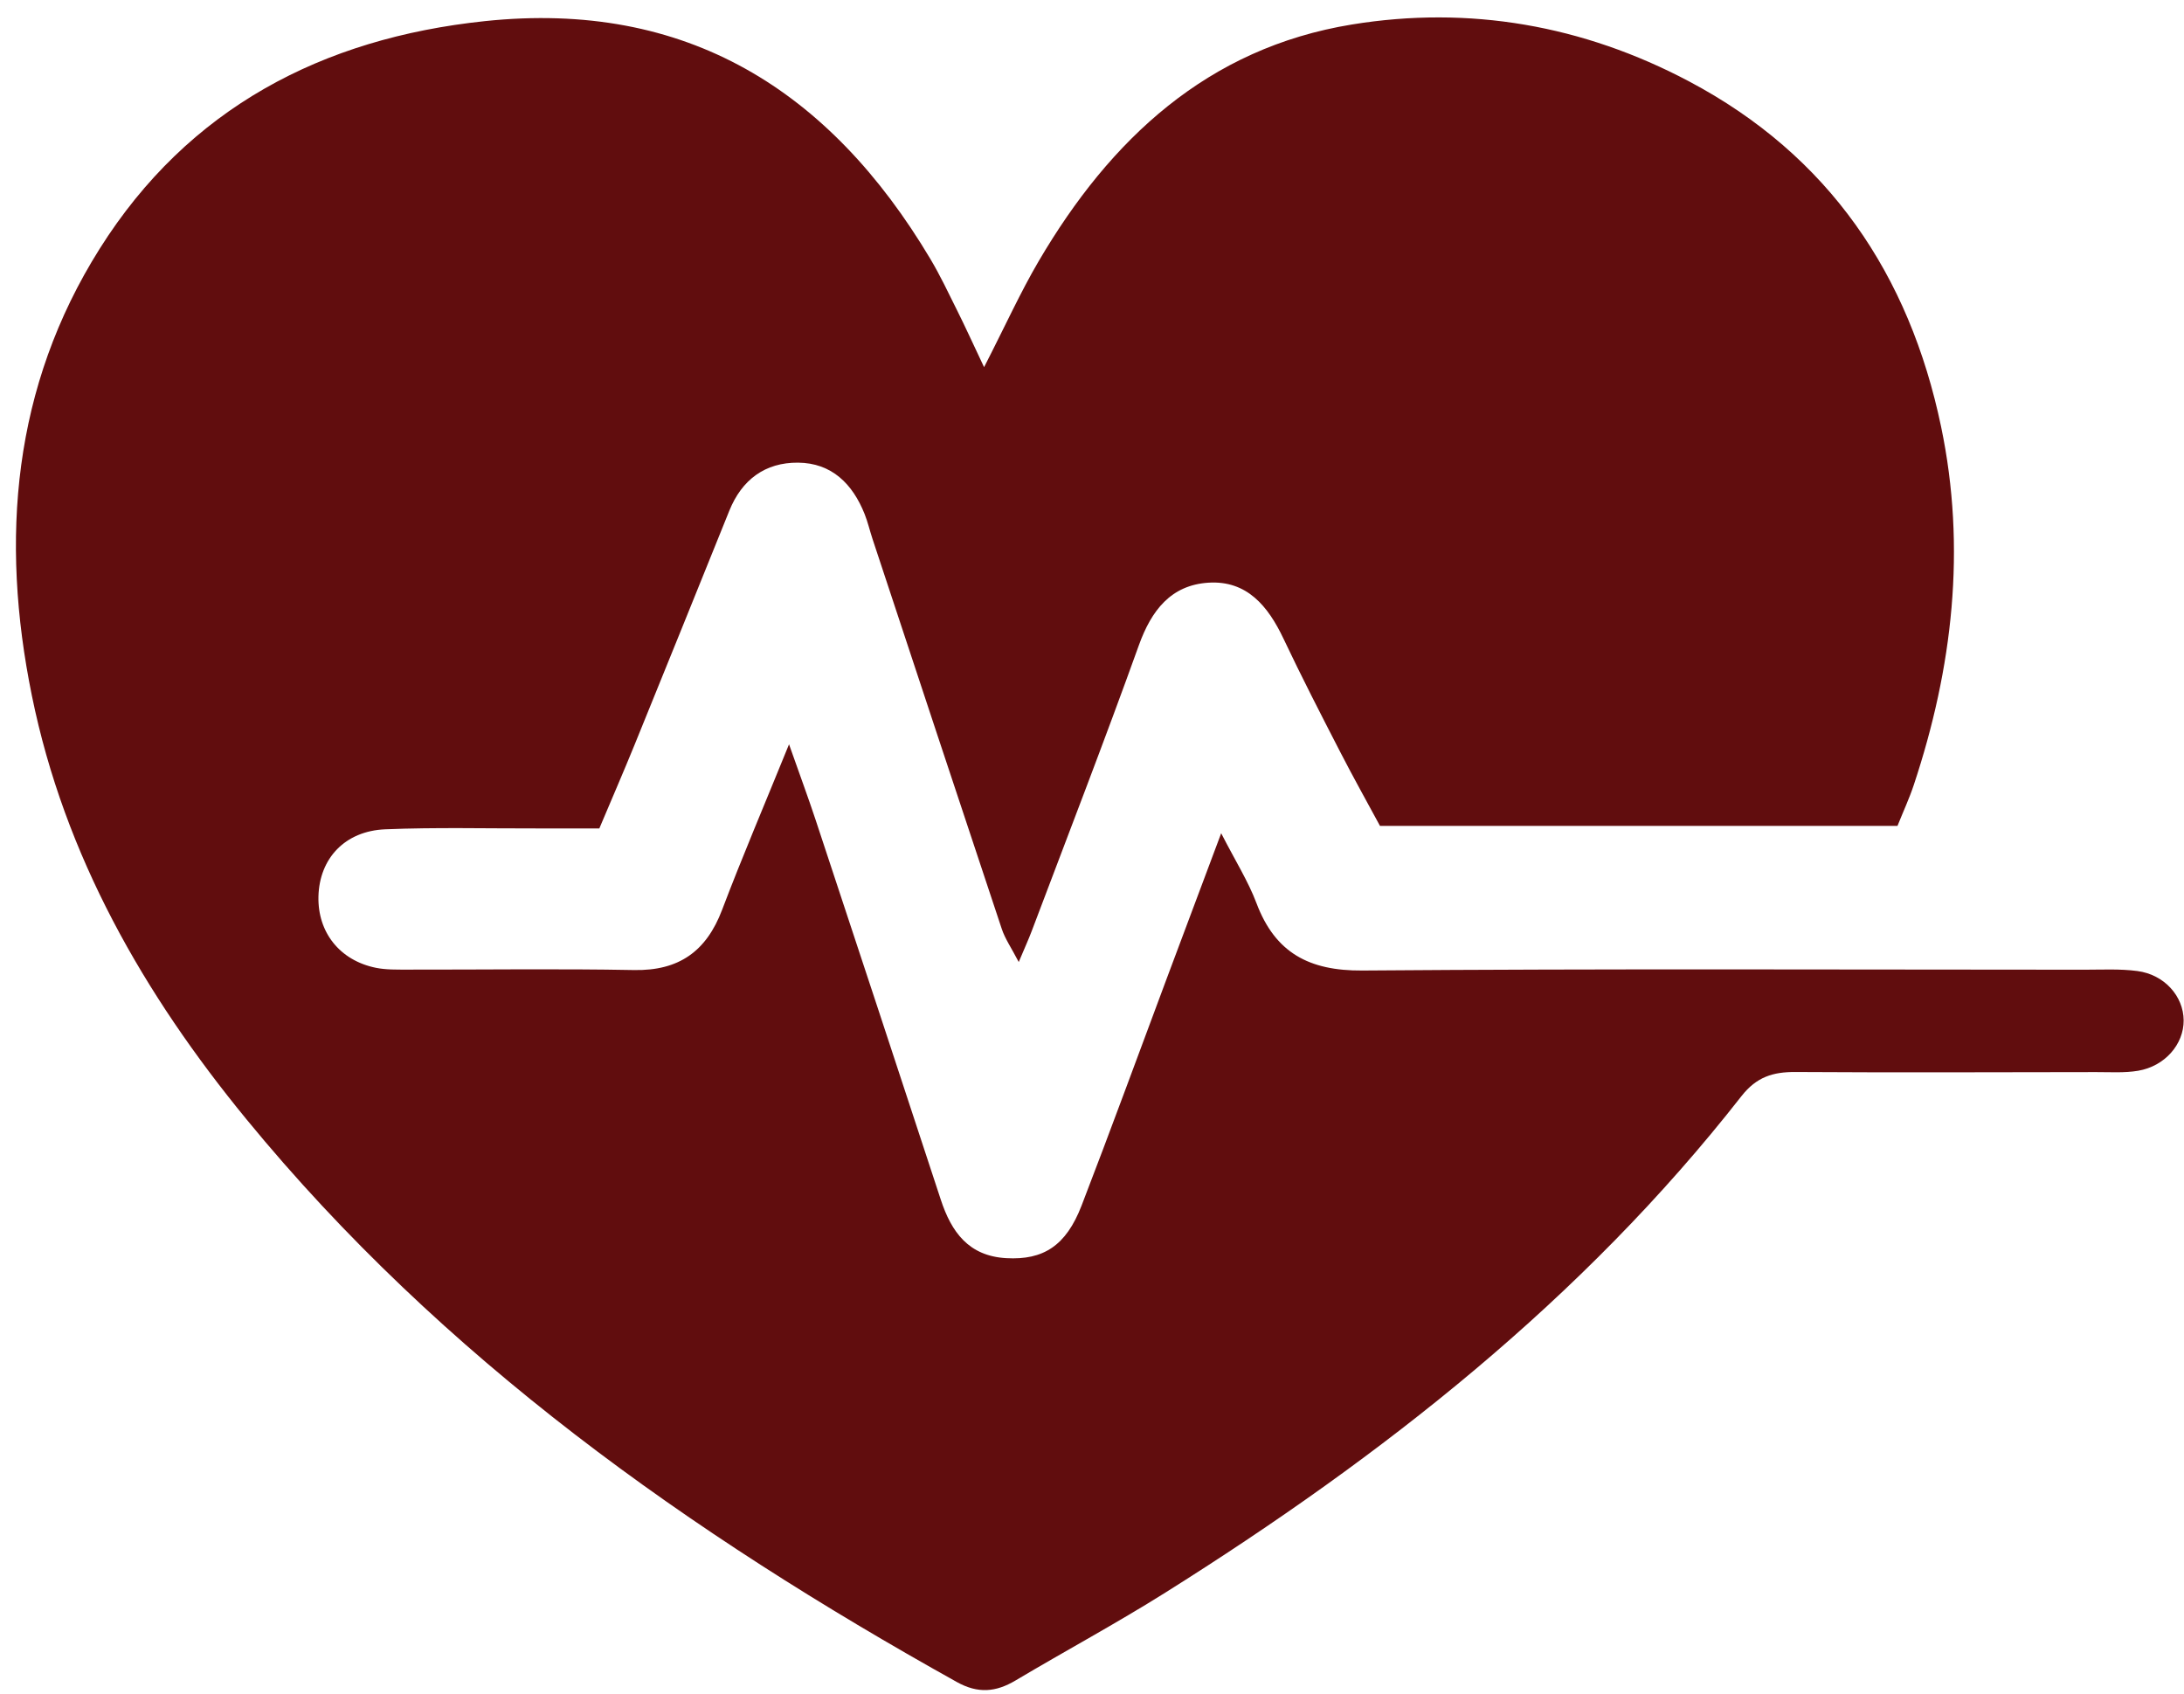
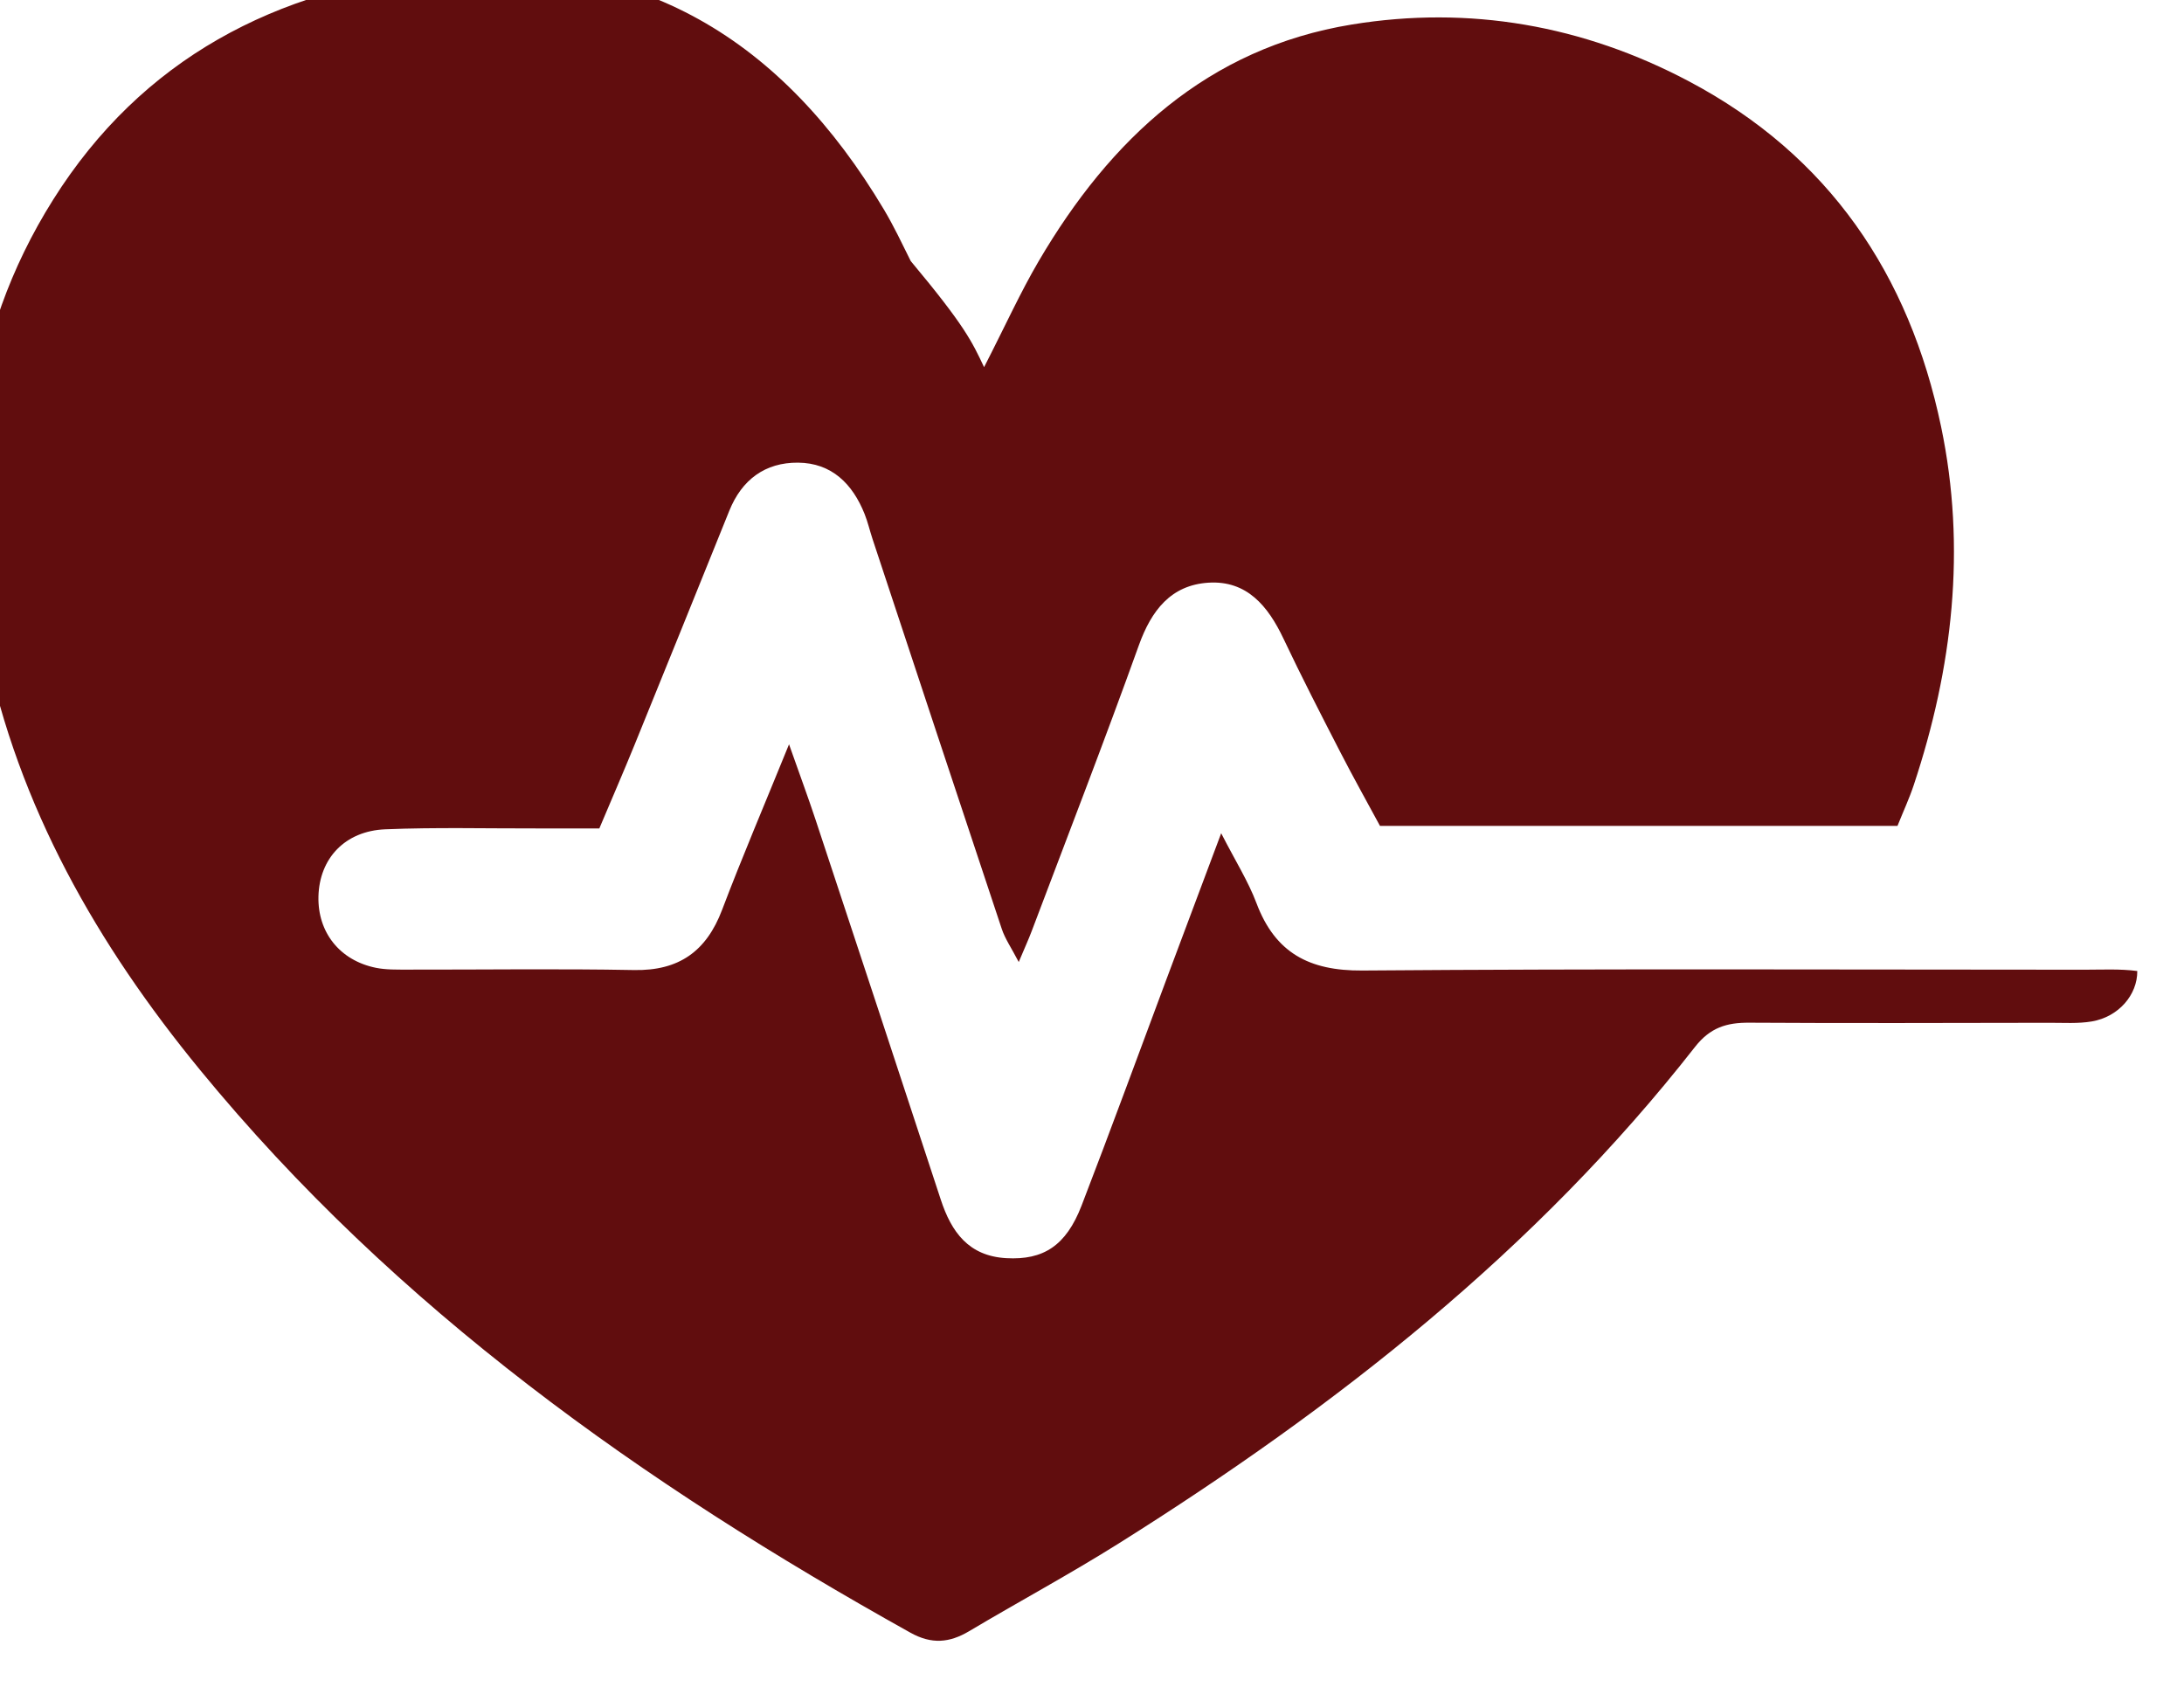
<svg xmlns="http://www.w3.org/2000/svg" fill="#000000" height="542.4" preserveAspectRatio="xMidYMid meet" version="1" viewBox="164.6 317.9 699.4 542.4" width="699.4" zoomAndPan="magnify">
  <g id="change1_1">
-     <path d="M479.74,435.47c6.85-13.37,11.66-24.02,17.54-34.03c22.92-39.02,54.07-68.16,100.23-75.69 c37.63-6.14,74.05,0.24,107.97,18.2c44.8,23.72,70.56,61.86,80.74,110.62c8.12,38.87,3.7,77.24-8.77,114.75 c-1.4,4.22-3.29,8.28-5.2,13.04c-54.83,0-109.29,0-165.73,0c-3.89-7.22-8.5-15.43-12.8-23.8c-6.18-12-12.35-24-18.12-36.19 c-4.92-10.38-11.71-18.67-24.03-17.88c-11.99,0.77-18.25,8.88-22.26,20.03c-11.02,30.68-22.82,61.09-34.34,91.59 c-0.98,2.6-2.15,5.14-4.13,9.85c-2.37-4.55-4.38-7.42-5.44-10.62c-13.87-41.59-27.61-83.22-41.38-124.84 c-0.88-2.67-1.51-5.43-2.55-8.03c-3.86-9.65-10.54-16.33-21.32-16.42c-10.52-0.08-17.98,5.45-21.99,15.38 c-10.09,25.03-20.21,50.05-30.38,75.05c-3.38,8.31-6.96,16.54-11.25,26.7c-6.34,0-12.96-0.01-19.57,0 c-16.32,0.04-32.66-0.39-48.96,0.28c-12.99,0.53-21.12,9.38-21.42,21.51c-0.28,11.48,6.83,20.49,18.39,22.84 c3.27,0.66,6.72,0.57,10.08,0.58c24.2,0.04,48.41-0.32,72.6,0.14c14.39,0.27,23.16-6.01,28.19-19.27 c6.36-16.76,13.41-33.26,21.44-53.02c3.51,9.97,6.12,16.98,8.47,24.08c13.42,40.56,26.81,81.12,40.12,121.72 c3.41,10.4,8.93,18.08,21,18.75c11.83,0.66,19.11-3.94,24.09-16.83c9.31-24.12,18.18-48.41,27.24-72.63 c5.5-14.71,11.03-29.41,17.47-46.61c4.54,8.87,8.65,15.35,11.3,22.39c6,15.94,16.91,21.7,33.89,21.57 c77.1-0.6,154.21-0.28,231.32-0.26c5.62,0,11.32-0.31,16.86,0.42c8.69,1.14,14.79,8.06,14.85,15.79 c0.06,7.63-5.98,14.69-14.58,16.15c-4.39,0.74-8.97,0.42-13.47,0.43c-32.08,0.04-64.16,0.17-96.24-0.03 c-7.21-0.05-12.5,1.57-17.33,7.74c-50.95,65.13-114.94,115.28-184.42,158.93c-15.71,9.87-32.08,18.68-48.03,28.17 c-6.32,3.76-12.04,4.27-18.82,0.49c-85.64-47.72-164.75-103.71-227.5-180.22c-32.85-40.05-58.22-84.24-68.69-135.61 c-10.23-50.22-6.13-98.94,21.72-143.14c28.36-45.01,71.26-67.39,123.31-72.87c64.56-6.8,110.47,22.08,142.7,76.15 c3.16,5.31,5.81,10.93,8.56,16.46C473.58,422.24,475.88,427.3,479.74,435.47z" fill="#610d0e" />
+     <path d="M479.74,435.47c6.85-13.37,11.66-24.02,17.54-34.03c22.92-39.02,54.07-68.16,100.23-75.69 c37.63-6.14,74.05,0.24,107.97,18.2c44.8,23.72,70.56,61.86,80.74,110.62c8.12,38.87,3.7,77.24-8.77,114.75 c-1.4,4.22-3.29,8.28-5.2,13.04c-54.83,0-109.29,0-165.73,0c-3.89-7.22-8.5-15.43-12.8-23.8c-6.18-12-12.35-24-18.12-36.19 c-4.92-10.38-11.71-18.67-24.03-17.88c-11.99,0.77-18.25,8.88-22.26,20.03c-11.02,30.68-22.82,61.09-34.34,91.59 c-0.98,2.6-2.15,5.14-4.13,9.85c-2.37-4.55-4.38-7.42-5.44-10.62c-13.87-41.59-27.61-83.22-41.38-124.84 c-0.88-2.67-1.51-5.43-2.55-8.03c-3.86-9.65-10.54-16.33-21.32-16.42c-10.52-0.08-17.98,5.45-21.99,15.38 c-10.09,25.03-20.21,50.05-30.38,75.05c-3.38,8.31-6.96,16.54-11.25,26.7c-6.34,0-12.96-0.01-19.57,0 c-16.32,0.04-32.66-0.39-48.96,0.28c-12.99,0.53-21.12,9.38-21.42,21.51c-0.28,11.48,6.83,20.49,18.39,22.84 c3.27,0.66,6.72,0.57,10.08,0.58c24.2,0.04,48.41-0.32,72.6,0.14c14.39,0.27,23.16-6.01,28.19-19.27 c6.36-16.76,13.41-33.26,21.44-53.02c3.51,9.97,6.12,16.98,8.47,24.08c13.42,40.56,26.81,81.12,40.12,121.72 c3.41,10.4,8.93,18.08,21,18.75c11.83,0.66,19.11-3.94,24.09-16.83c9.31-24.12,18.18-48.41,27.24-72.63 c5.5-14.71,11.03-29.41,17.47-46.61c4.54,8.87,8.65,15.35,11.3,22.39c6,15.94,16.91,21.7,33.89,21.57 c77.1-0.6,154.21-0.28,231.32-0.26c5.62,0,11.32-0.31,16.86,0.42c0.06,7.63-5.98,14.69-14.58,16.15c-4.39,0.74-8.97,0.42-13.47,0.43c-32.08,0.04-64.16,0.17-96.24-0.03 c-7.21-0.05-12.5,1.57-17.33,7.74c-50.95,65.13-114.94,115.28-184.42,158.93c-15.71,9.87-32.08,18.68-48.03,28.17 c-6.32,3.76-12.04,4.27-18.82,0.49c-85.64-47.72-164.75-103.71-227.5-180.22c-32.85-40.05-58.22-84.24-68.69-135.61 c-10.23-50.22-6.13-98.94,21.72-143.14c28.36-45.01,71.26-67.39,123.31-72.87c64.56-6.8,110.47,22.08,142.7,76.15 c3.16,5.31,5.81,10.93,8.56,16.46C473.58,422.24,475.88,427.3,479.74,435.47z" fill="#610d0e" />
  </g>
</svg>